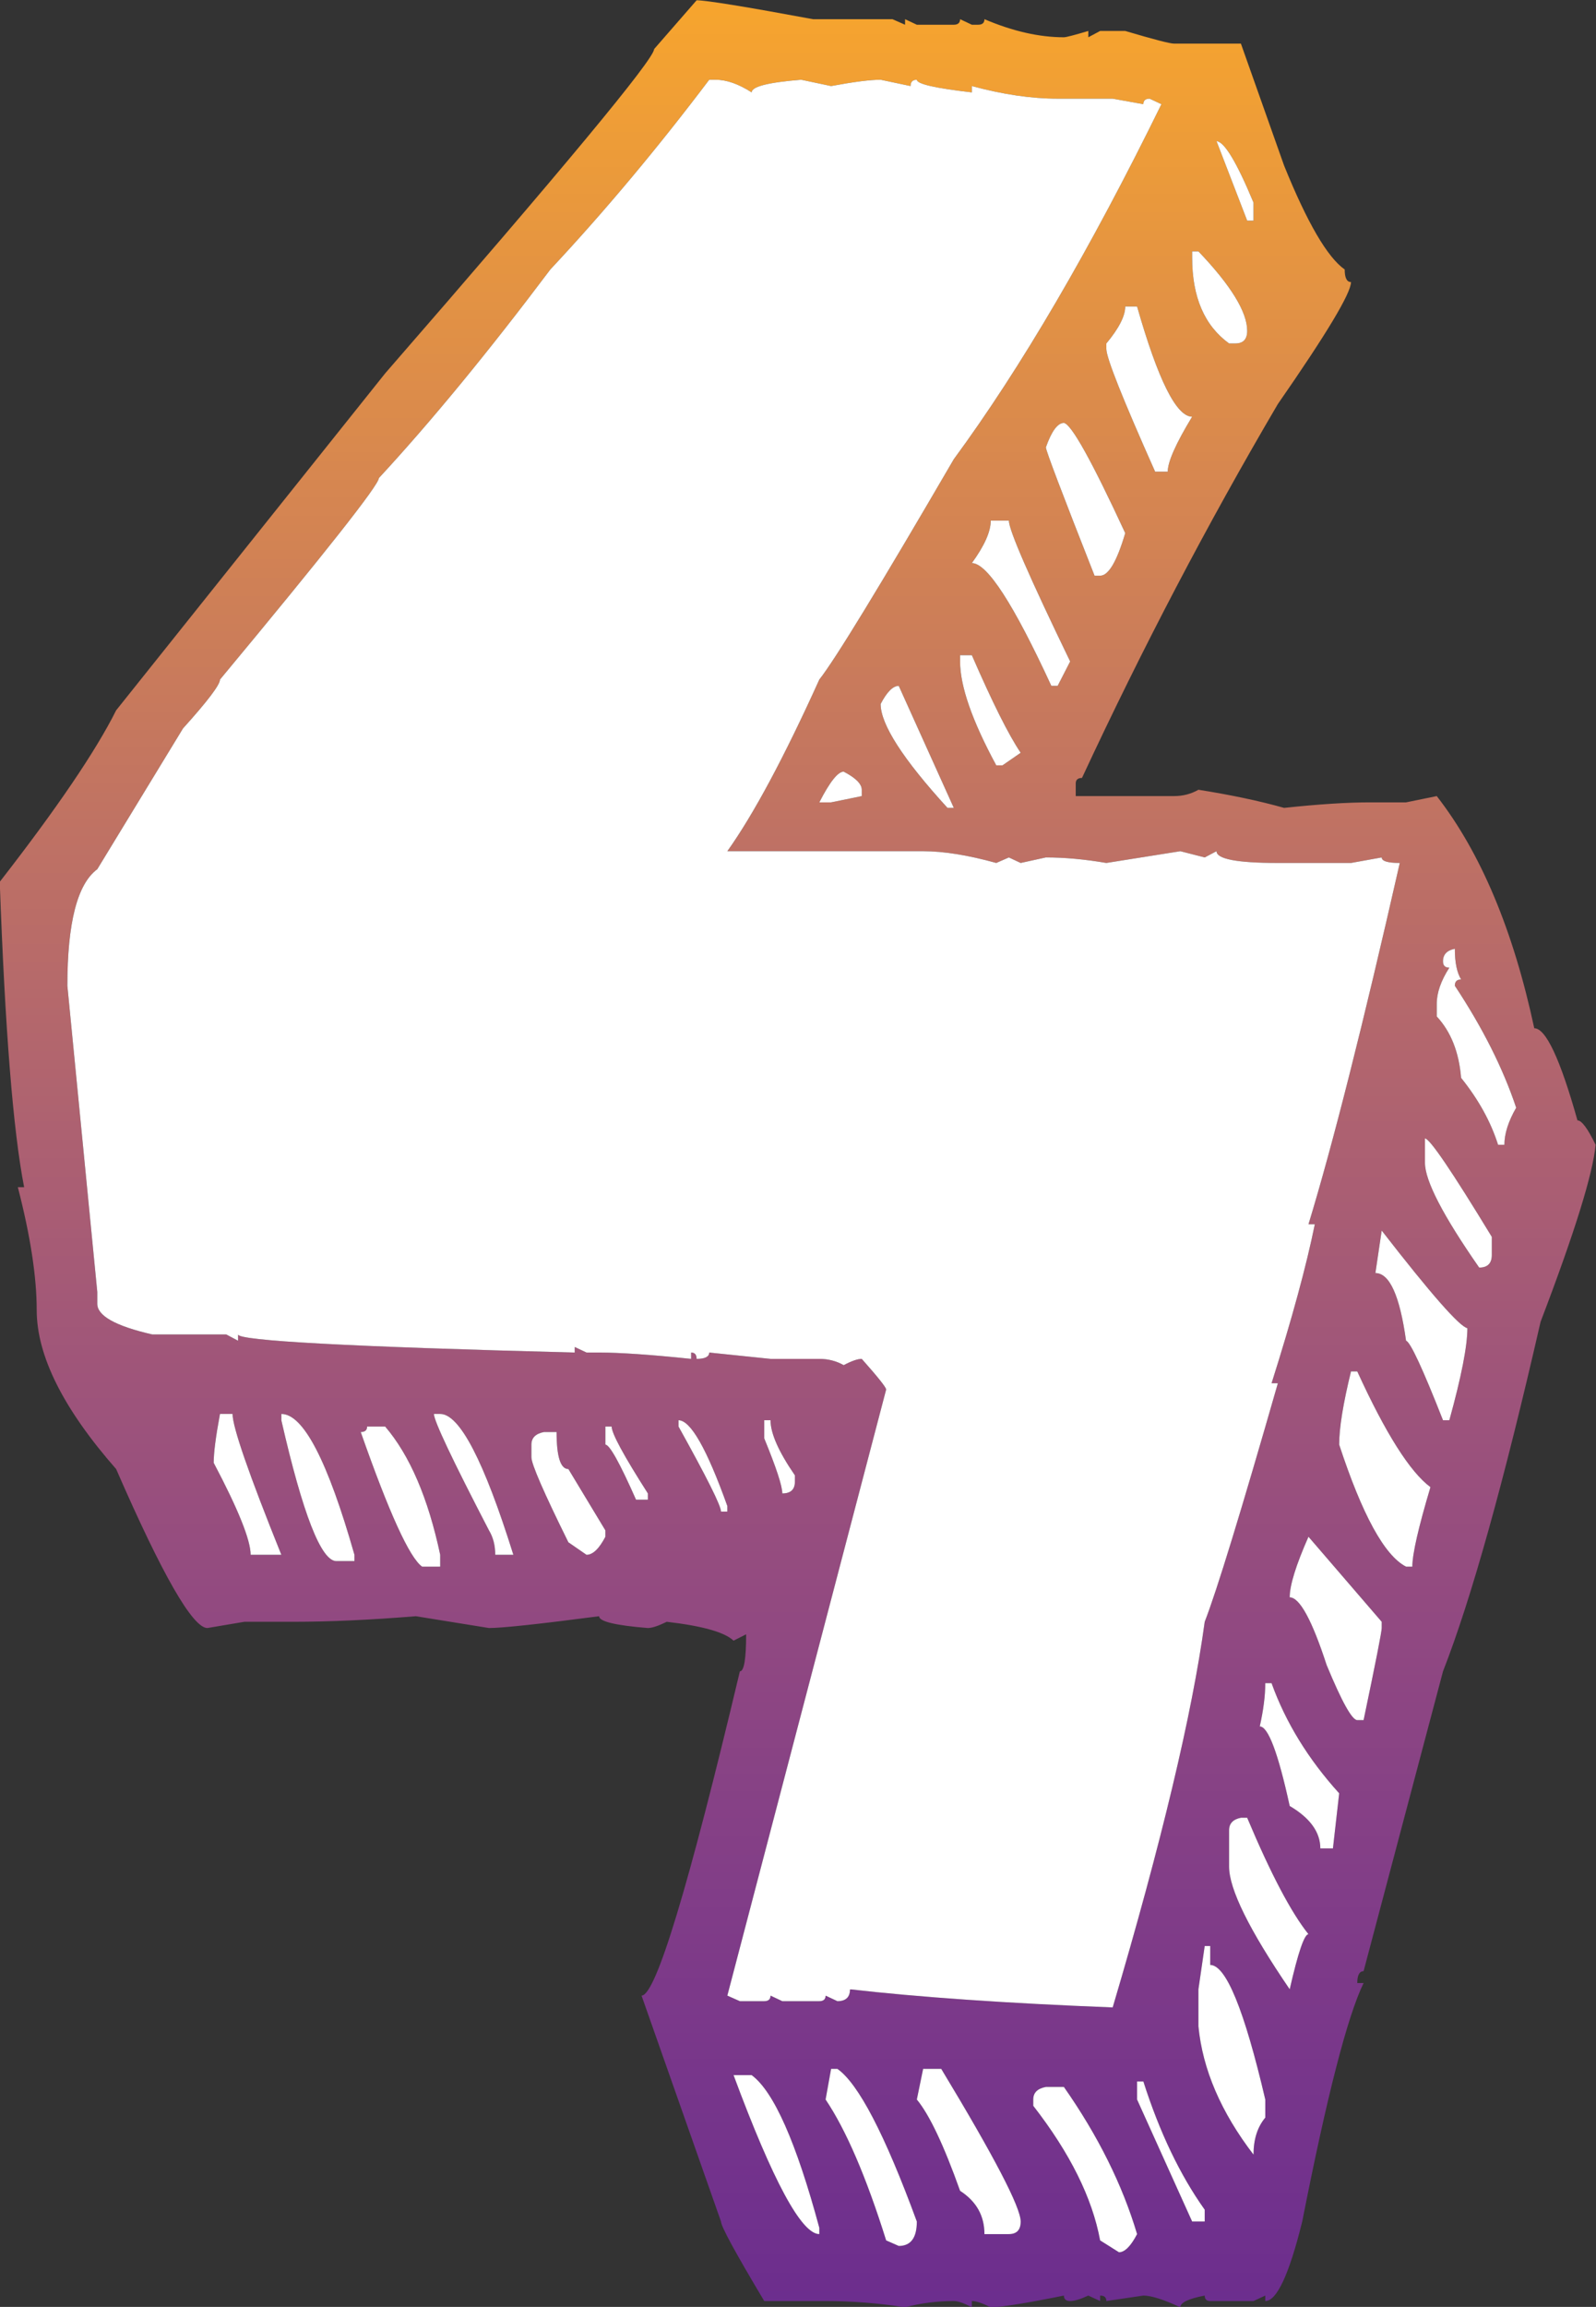
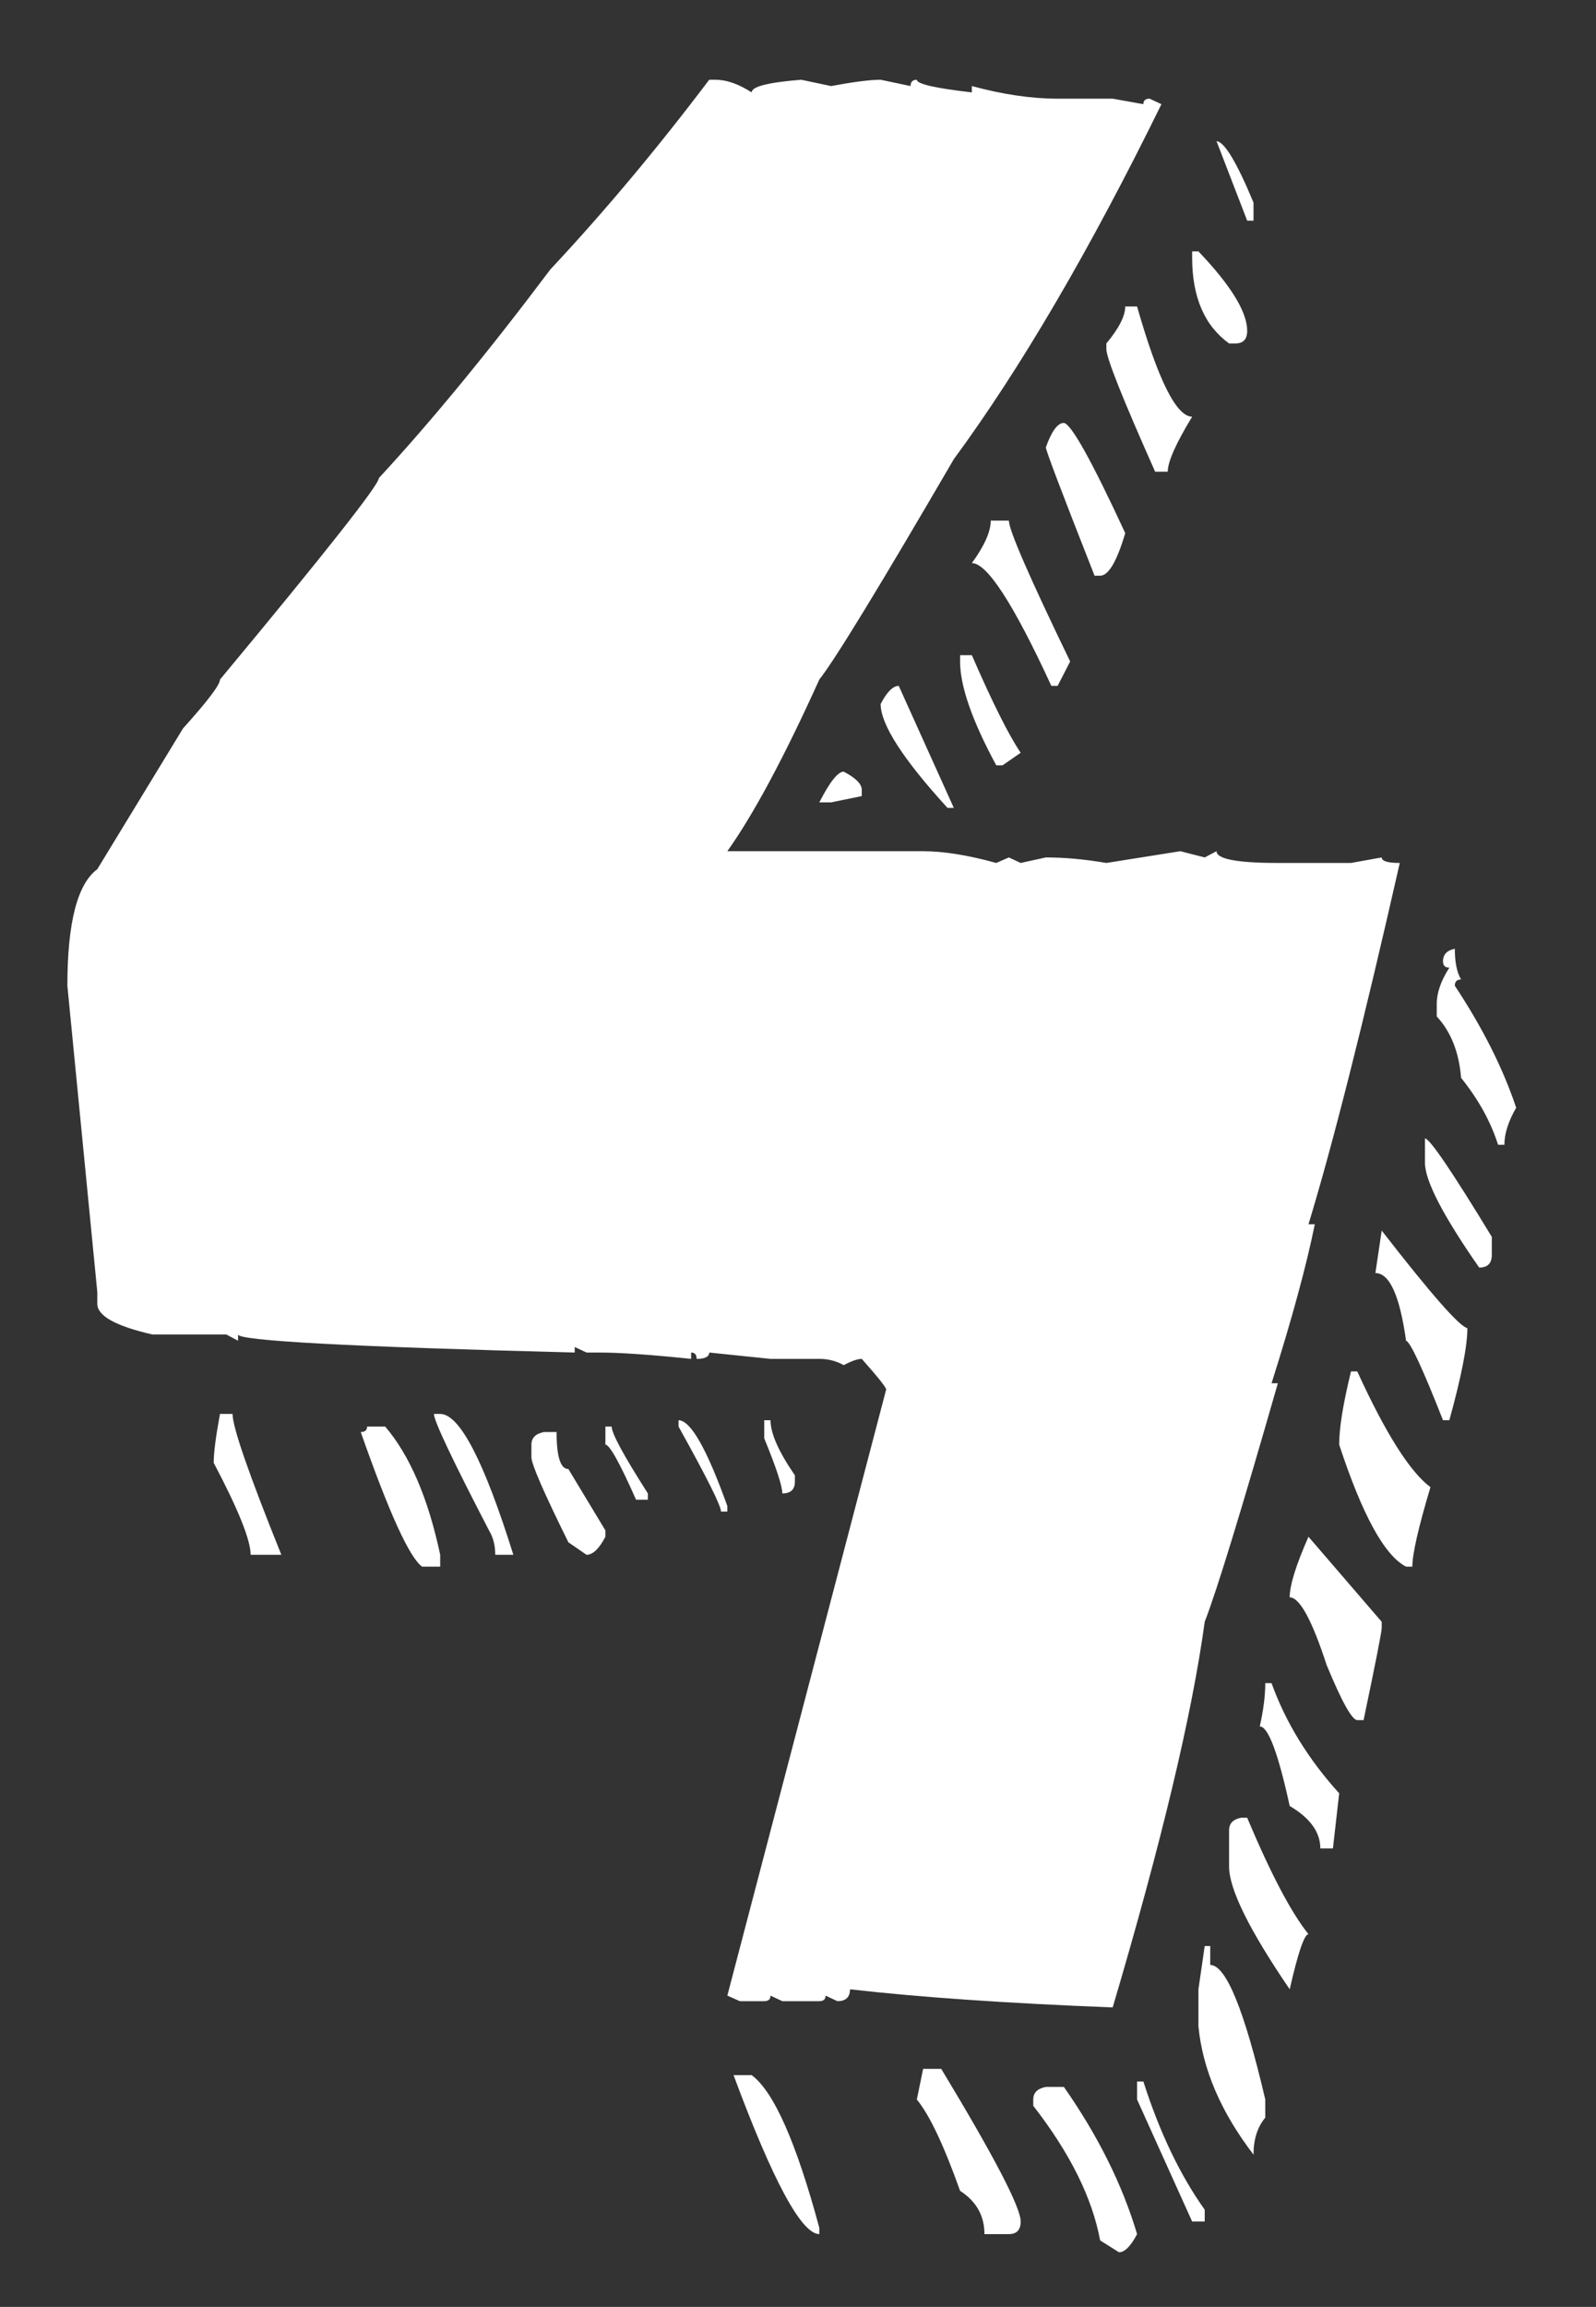
<svg xmlns="http://www.w3.org/2000/svg" xmlns:xlink="http://www.w3.org/1999/xlink" height="354.3" preserveAspectRatio="xMidYMid meet" version="1.0" viewBox="90.0 35.4 245.3 354.3" width="245.3" zoomAndPan="magnify">
  <rect x="90.0" y="35.4" width="245.3" height="354.3" fill="#333333" stroke="none" />
  <defs>
    <clipPath id="a">
      <path d="M 89 35 L 336 35 L 336 390 L 89 390 Z M 89 35" />
    </clipPath>
    <clipPath id="b">
-       <path d="M 311.785 183.039 C 311.785 183.695 312.105 184.016 312.758 184.016 C 311.465 186.027 310.824 187.879 310.824 189.57 L 310.824 191.508 C 312.992 193.844 314.246 196.988 314.566 200.938 C 317.227 204.246 319.121 207.66 320.25 211.219 L 321.219 211.219 C 321.219 209.516 321.824 207.621 323.031 205.527 C 321.012 199.484 317.871 193.238 313.602 186.793 C 313.602 186.148 313.922 185.828 314.566 185.828 C 313.922 184.77 313.602 183.207 313.602 181.113 C 312.391 181.355 311.785 181.992 311.785 183.039 Z M 309.012 210.242 L 309.012 213.992 C 309.012 216.73 311.785 222.098 317.348 230.078 C 318.637 230.078 319.285 229.426 319.285 228.137 L 319.285 225.359 C 313.156 215.281 309.734 210.242 309.012 210.242 Z M 302.363 224.391 L 301.395 230.918 C 303.566 230.918 305.141 234.379 306.105 241.309 C 306.75 241.477 308.648 245.551 311.785 253.523 L 312.758 253.523 C 314.609 246.836 315.531 242.121 315.531 239.383 C 314.324 239.133 309.934 234.141 302.363 224.391 Z M 297.645 246.027 C 296.438 250.949 295.828 254.688 295.828 257.27 C 299.375 268.066 302.801 274.316 306.105 276.008 L 307.07 276.008 C 307.07 274.074 308 270.008 309.855 263.797 C 306.715 261.469 302.961 255.539 298.609 246.027 Z M 291.109 271.414 C 289.188 275.766 288.223 278.863 288.223 280.723 C 289.742 280.723 291.645 284.191 293.898 291.113 C 296.238 296.762 297.805 299.578 298.609 299.578 L 299.578 299.578 C 301.434 290.723 302.363 286.004 302.363 285.434 L 302.363 284.477 Z M 284.469 293.902 C 284.469 295.828 284.184 298.047 283.621 300.547 C 284.91 300.547 286.445 304.617 288.223 312.766 C 291.355 314.609 292.93 316.789 292.93 319.281 L 294.867 319.281 L 295.828 310.82 C 291.078 305.578 287.609 299.938 285.434 293.902 Z M 278.906 316.504 L 278.906 322.066 C 278.906 325.531 282.012 331.82 288.223 340.918 C 289.508 335.277 290.473 332.457 291.109 332.457 C 288.461 329.156 285.312 323.188 281.688 314.574 L 280.723 314.574 C 279.512 314.812 278.906 315.453 278.906 316.504 Z M 276.977 57.082 L 281.688 69.289 L 282.66 69.289 L 282.66 66.516 C 280.078 60.305 278.18 57.164 276.977 57.082 Z M 275.16 334.273 L 274.195 340.918 L 274.195 346.605 C 274.836 353.219 277.66 359.789 282.66 366.309 C 282.66 363.977 283.258 362.074 284.469 360.629 L 284.469 357.848 C 281.246 344.066 278.422 337.18 276.008 337.18 L 276.008 334.273 Z M 273.23 74.008 L 273.23 74.969 C 273.23 81.02 275.121 85.414 278.906 88.148 L 279.875 88.148 C 281.082 88.148 281.688 87.508 281.688 86.211 C 281.688 83.309 279.188 79.238 274.195 74.008 Z M 264.766 355.074 L 264.766 357.848 L 273.23 376.586 L 275.16 376.586 L 275.16 374.77 C 271.375 369.457 268.227 362.887 265.73 355.074 Z M 262.945 82.473 C 262.945 83.922 261.984 85.82 260.043 88.148 L 260.043 89 C 260.043 90.363 262.551 96.652 267.543 107.848 L 269.477 107.848 C 269.477 106.324 270.727 103.512 273.23 99.395 C 270.805 99.395 267.984 93.746 264.766 82.473 Z M 250.746 104.105 C 250.746 104.586 253.238 111.156 258.23 123.816 L 259.086 123.816 C 260.375 123.816 261.66 121.633 262.945 117.277 C 257.793 106.16 254.648 100.512 253.516 100.355 C 252.555 100.355 251.629 101.609 250.746 104.105 Z M 248.809 357.848 L 248.809 358.812 C 254.453 366.066 257.879 372.961 259.086 379.484 L 261.984 381.305 C 262.867 381.305 263.801 380.371 264.766 378.516 C 262.512 370.949 258.762 363.406 253.516 355.914 L 250.746 355.914 C 249.449 356.164 248.809 356.793 248.809 357.848 Z M 242.277 115.352 C 242.277 117.043 241.305 119.219 239.371 121.879 C 241.715 121.879 245.785 128.16 251.59 140.738 L 252.555 140.738 L 254.48 136.988 C 248.203 124.016 245.059 116.801 245.059 115.352 Z M 237.562 136.027 L 237.562 136.988 C 237.562 140.781 239.418 146.098 243.121 152.938 L 244.086 152.938 L 246.875 151.012 C 245.02 148.27 242.523 143.27 239.371 136.027 Z M 231.883 353.137 L 230.914 357.848 C 232.848 360.184 235.062 364.855 237.562 371.871 C 240.062 373.488 241.305 375.691 241.305 378.516 L 245.059 378.516 C 246.27 378.516 246.875 377.871 246.875 376.586 C 246.875 374.406 242.801 366.594 234.664 353.137 Z M 225.352 143.52 C 225.352 146.656 228.781 151.984 235.629 159.477 L 236.598 159.477 L 228.137 140.738 C 227.246 140.738 226.316 141.664 225.352 143.52 Z M 217.738 353.137 L 216.891 357.848 C 220.035 362.523 223.141 369.734 226.199 379.484 L 228.137 380.336 C 229.992 380.336 230.914 379.082 230.914 376.586 C 226 363.207 221.926 355.387 218.703 353.137 Z M 215.926 158.629 L 217.738 158.629 L 222.449 157.664 L 222.449 156.691 C 222.449 155.809 221.527 154.875 219.672 153.91 C 218.785 153.91 217.539 155.477 215.926 158.629 Z M 207.461 253.523 L 207.461 256.305 C 209.312 260.812 210.238 263.629 210.238 264.762 C 211.531 264.762 212.172 264.16 212.172 262.949 L 212.172 261.984 C 209.676 258.359 208.426 255.539 208.426 253.523 Z M 202.746 354.102 C 208.789 370.379 213.188 378.516 215.926 378.516 L 215.926 377.551 C 212.379 364.418 208.918 356.598 205.527 354.102 Z M 194.289 253.523 L 194.289 254.492 C 198.637 262.309 200.816 266.656 200.816 267.551 L 201.789 267.551 L 201.789 266.699 C 198.637 257.91 196.141 253.523 194.289 253.523 Z M 183.047 254.492 L 183.047 257.27 C 183.691 257.27 185.262 260.09 187.758 265.727 L 189.574 265.727 L 189.574 264.762 C 185.863 258.957 184.008 255.539 184.008 254.492 Z M 171.676 257.27 L 171.676 259.203 C 171.676 260.254 173.57 264.605 177.359 272.266 L 180.145 274.188 C 181.109 274.188 182.078 273.27 183.047 271.414 L 183.047 270.441 L 177.359 261.02 C 176.152 261.02 175.543 259.125 175.543 255.332 L 173.613 255.332 C 172.324 255.578 171.676 256.227 171.676 257.27 Z M 156.691 252.555 C 156.691 253.602 159.512 259.566 165.156 270.441 C 165.797 271.496 166.117 272.738 166.117 274.188 L 168.902 274.188 C 164.391 259.77 160.637 252.555 157.656 252.555 Z M 146.422 254.492 C 146.422 255.051 146.094 255.332 145.445 255.332 C 149.801 267.746 152.945 274.641 154.879 276.008 L 157.656 276.008 L 157.656 274.188 C 155.805 265.488 152.984 258.918 149.199 254.492 Z M 133.242 252.555 L 133.242 253.523 C 136.543 267.953 139.363 275.156 141.699 275.156 L 144.477 275.156 L 144.477 274.188 C 140.371 259.77 136.621 252.555 133.242 252.555 Z M 123.812 252.555 C 123.164 256.023 122.844 258.52 122.844 260.059 C 126.629 267.219 128.523 271.941 128.523 274.188 L 133.242 274.188 C 128.242 261.785 125.742 254.574 125.742 252.555 Z M 100.355 186.793 L 104.953 233.816 L 104.953 235.633 C 104.953 237.488 107.77 239.059 113.41 240.348 L 124.777 240.348 L 126.586 241.309 L 126.586 240.348 C 126.586 241.309 143.836 242.242 178.332 243.125 L 178.332 242.273 L 180.145 243.125 L 182.078 243.125 C 185.219 243.125 189.934 243.441 196.223 244.098 L 196.223 243.125 C 196.781 243.125 197.066 243.441 197.066 244.098 C 198.355 244.098 199.004 243.766 199.004 243.125 L 208.426 244.098 L 215.926 244.098 C 217.293 244.098 218.543 244.422 219.672 245.062 C 220.879 244.422 221.809 244.098 222.449 244.098 C 224.953 246.918 226.199 248.48 226.199 248.805 L 201.789 341.891 L 203.715 342.742 L 207.461 342.742 C 208.105 342.742 208.426 342.449 208.426 341.891 L 210.238 342.742 L 215.926 342.742 C 216.574 342.742 216.891 342.449 216.891 341.891 L 218.703 342.742 C 220 342.742 220.641 342.129 220.641 340.918 C 231.199 342.129 244.656 343.062 261.016 343.703 C 268.508 318.398 273.23 298.656 275.16 284.477 C 277.016 279.715 280.758 267.512 286.402 247.844 L 285.434 247.844 C 288.574 237.934 290.789 229.789 292.082 223.426 L 291.109 223.426 C 294.824 211.246 299.504 192.762 305.141 167.934 C 303.281 167.934 302.363 167.652 302.363 167.086 L 297.645 167.934 L 286.402 167.934 C 280.113 167.934 276.977 167.328 276.977 166.129 L 275.16 167.086 L 271.414 166.129 L 260.043 167.934 C 256.746 167.371 253.645 167.086 250.746 167.086 L 246.875 167.934 L 245.059 167.086 L 243.121 167.934 C 238.77 166.73 235.027 166.129 231.883 166.129 L 201.789 166.129 C 205.812 160.484 210.527 151.695 215.926 139.766 C 218.344 136.711 225.23 125.426 236.598 105.922 C 246.91 91.902 257.551 73.723 268.508 51.402 L 266.695 50.555 C 266.051 50.555 265.73 50.832 265.73 51.402 L 261.016 50.555 L 252.555 50.555 C 248.527 50.555 244.137 49.91 239.371 48.617 L 239.371 49.59 C 233.734 48.945 230.914 48.293 230.914 47.648 C 230.27 47.648 229.949 47.973 229.949 48.617 L 225.352 47.648 C 223.742 47.648 221.203 47.973 217.738 48.617 L 213.145 47.648 C 208.062 48.055 205.527 48.695 205.527 49.59 C 203.512 48.293 201.66 47.648 199.973 47.648 L 199.004 47.648 C 191.02 58.211 182.879 67.926 174.582 76.789 C 165.07 89.438 156.285 100.117 148.23 108.824 C 148.23 109.871 140.094 120.184 123.812 139.766 C 123.812 140.57 121.914 143.074 118.129 147.27 L 104.953 168.895 C 101.887 171.156 100.355 177.125 100.355 186.793 Z M 197.066 35.445 C 198.52 35.445 204.48 36.406 214.957 38.348 L 227.168 38.348 L 229.105 39.199 L 229.105 38.348 L 230.914 39.199 L 236.598 39.199 C 237.238 39.199 237.562 38.906 237.562 38.348 L 239.371 39.199 L 240.34 39.199 C 240.992 39.199 241.305 38.906 241.305 38.348 C 245.668 40.203 249.73 41.125 253.516 41.125 C 253.844 41.125 255.09 40.805 257.27 40.156 L 257.27 41.125 L 259.086 40.156 L 262.945 40.156 C 267.301 41.445 269.801 42.098 270.445 42.098 L 280.723 42.098 L 287.363 60.836 C 290.914 69.609 294.02 74.926 296.676 76.789 C 296.676 78.078 297 78.719 297.645 78.719 C 297.645 80.422 293.898 86.66 286.402 97.453 C 275.598 115.828 265.566 134.965 256.297 154.875 C 255.656 154.875 255.336 155.168 255.336 155.723 L 255.336 157.664 L 270.445 157.664 C 271.816 157.664 273.066 157.34 274.195 156.691 C 279.27 157.496 283.66 158.43 287.363 159.477 C 292.691 158.906 297.078 158.629 300.547 158.629 L 306.105 158.629 L 310.824 157.664 C 317.586 166.355 322.582 178.254 325.812 193.32 C 327.586 193.32 329.797 198.035 332.449 207.469 C 333.098 207.469 334.031 208.719 335.238 211.219 C 334.836 215.645 332.016 224.707 326.781 238.406 C 321.133 263.07 316.137 280.973 311.785 292.086 L 299.578 338.137 C 298.938 338.137 298.609 338.746 298.609 339.957 L 299.578 339.957 C 297.078 345.113 293.938 357.332 290.148 376.586 C 288.133 384.723 286.242 388.793 284.469 388.793 L 284.469 387.957 L 282.66 388.793 L 276.008 388.793 C 275.441 388.793 275.16 388.516 275.16 387.957 C 272.656 388.434 271.414 389.031 271.414 389.754 C 268.836 388.555 266.938 387.957 265.73 387.957 L 260.043 388.793 C 260.043 388.23 259.73 387.957 259.086 387.957 L 259.086 388.793 L 257.27 387.957 C 256.062 388.516 255.133 388.793 254.48 388.793 C 253.844 388.793 253.516 388.516 253.516 387.957 C 247.559 389.156 243.805 389.754 242.277 389.754 C 240.992 389.121 240.027 388.793 239.371 388.793 L 239.371 389.754 C 238.168 389.121 237.238 388.793 236.598 388.793 C 234.02 388.793 231.516 389.121 229.105 389.754 C 224.996 389.121 220.918 388.793 216.891 388.793 L 207.461 388.793 C 203.027 381.383 200.816 377.312 200.816 376.586 L 188.605 341.891 C 190.781 341.891 195.816 325.289 203.715 292.086 C 204.359 292.086 204.68 290.191 204.68 286.398 L 202.746 287.375 C 201.379 286.078 197.953 285.109 192.477 284.477 C 191.18 285.109 190.215 285.434 189.574 285.434 C 184.574 285.031 182.078 284.43 182.078 283.621 C 172.809 284.836 167.16 285.434 165.156 285.434 L 153.91 283.621 C 146.902 284.191 140.613 284.477 135.051 284.477 L 127.555 284.477 L 121.879 285.434 C 119.621 285.434 114.949 277.301 107.852 261.02 C 99.715 251.754 95.641 243.609 95.641 236.598 C 95.641 231.52 94.68 225.238 92.742 217.734 L 93.711 217.734 C 92.02 209.113 90.773 193.48 89.961 170.836 C 98.742 159.551 104.711 150.77 107.852 144.492 L 149.199 92.742 C 176.762 61.07 190.535 44.473 190.535 42.938 Z M 197.066 35.445" />
-     </clipPath>
+       </clipPath>
    <clipPath id="c">
      <path d="M 311.785 183.039 C 311.785 183.695 312.105 184.016 312.758 184.016 C 311.465 186.027 310.824 187.879 310.824 189.57 L 310.824 191.508 C 312.992 193.844 314.246 196.988 314.566 200.938 C 317.227 204.246 319.121 207.66 320.25 211.219 L 321.219 211.219 C 321.219 209.516 321.824 207.621 323.031 205.527 C 321.012 199.484 317.871 193.238 313.602 186.793 C 313.602 186.148 313.922 185.828 314.566 185.828 C 313.922 184.77 313.602 183.207 313.602 181.113 C 312.391 181.355 311.785 181.992 311.785 183.039 Z M 309.012 210.242 L 309.012 213.992 C 309.012 216.73 311.785 222.098 317.348 230.078 C 318.637 230.078 319.285 229.426 319.285 228.137 L 319.285 225.359 C 313.156 215.281 309.734 210.242 309.012 210.242 Z M 302.363 224.391 L 301.395 230.918 C 303.566 230.918 305.141 234.379 306.105 241.309 C 306.75 241.477 308.648 245.551 311.785 253.523 L 312.758 253.523 C 314.609 246.836 315.531 242.121 315.531 239.383 C 314.324 239.133 309.934 234.141 302.363 224.391 Z M 297.645 246.027 C 296.438 250.949 295.828 254.688 295.828 257.27 C 299.375 268.066 302.801 274.316 306.105 276.008 L 307.07 276.008 C 307.07 274.074 308 270.008 309.855 263.797 C 306.715 261.469 302.961 255.539 298.609 246.027 Z M 291.109 271.414 C 289.188 275.766 288.223 278.863 288.223 280.723 C 289.742 280.723 291.645 284.191 293.898 291.113 C 296.238 296.762 297.805 299.578 298.609 299.578 L 299.578 299.578 C 301.434 290.723 302.363 286.004 302.363 285.434 L 302.363 284.477 Z M 284.469 293.902 C 284.469 295.828 284.184 298.047 283.621 300.547 C 284.91 300.547 286.445 304.617 288.223 312.766 C 291.355 314.609 292.93 316.789 292.93 319.281 L 294.867 319.281 L 295.828 310.82 C 291.078 305.578 287.609 299.938 285.434 293.902 Z M 278.906 316.504 L 278.906 322.066 C 278.906 325.531 282.012 331.82 288.223 340.918 C 289.508 335.277 290.473 332.457 291.109 332.457 C 288.461 329.156 285.312 323.188 281.688 314.574 L 280.723 314.574 C 279.512 314.812 278.906 315.453 278.906 316.504 Z M 276.977 57.082 L 281.688 69.289 L 282.66 69.289 L 282.66 66.516 C 280.078 60.305 278.18 57.164 276.977 57.082 Z M 275.16 334.273 L 274.195 340.918 L 274.195 346.605 C 274.836 353.219 277.66 359.789 282.66 366.309 C 282.66 363.977 283.258 362.074 284.469 360.629 L 284.469 357.848 C 281.246 344.066 278.422 337.18 276.008 337.18 L 276.008 334.273 Z M 273.23 74.008 L 273.23 74.969 C 273.23 81.02 275.121 85.414 278.906 88.148 L 279.875 88.148 C 281.082 88.148 281.688 87.508 281.688 86.211 C 281.688 83.309 279.188 79.238 274.195 74.008 Z M 264.766 355.074 L 264.766 357.848 L 273.23 376.586 L 275.16 376.586 L 275.16 374.77 C 271.375 369.457 268.227 362.887 265.73 355.074 Z M 262.945 82.473 C 262.945 83.922 261.984 85.82 260.043 88.148 L 260.043 89 C 260.043 90.363 262.551 96.652 267.543 107.848 L 269.477 107.848 C 269.477 106.324 270.727 103.512 273.23 99.395 C 270.805 99.395 267.984 93.746 264.766 82.473 Z M 250.746 104.105 C 250.746 104.586 253.238 111.156 258.23 123.816 L 259.086 123.816 C 260.375 123.816 261.66 121.633 262.945 117.277 C 257.793 106.16 254.648 100.512 253.516 100.355 C 252.555 100.355 251.629 101.609 250.746 104.105 Z M 248.809 357.848 L 248.809 358.812 C 254.453 366.066 257.879 372.961 259.086 379.484 L 261.984 381.305 C 262.867 381.305 263.801 380.371 264.766 378.516 C 262.512 370.949 258.762 363.406 253.516 355.914 L 250.746 355.914 C 249.449 356.164 248.809 356.793 248.809 357.848 Z M 242.277 115.352 C 242.277 117.043 241.305 119.219 239.371 121.879 C 241.715 121.879 245.785 128.16 251.59 140.738 L 252.555 140.738 L 254.48 136.988 C 248.203 124.016 245.059 116.801 245.059 115.352 Z M 237.562 136.027 L 237.562 136.988 C 237.562 140.781 239.418 146.098 243.121 152.938 L 244.086 152.938 L 246.875 151.012 C 245.02 148.27 242.523 143.27 239.371 136.027 Z M 231.883 353.137 L 230.914 357.848 C 232.848 360.184 235.062 364.855 237.562 371.871 C 240.062 373.488 241.305 375.691 241.305 378.516 L 245.059 378.516 C 246.27 378.516 246.875 377.871 246.875 376.586 C 246.875 374.406 242.801 366.594 234.664 353.137 Z M 225.352 143.52 C 225.352 146.656 228.781 151.984 235.629 159.477 L 236.598 159.477 L 228.137 140.738 C 227.246 140.738 226.316 141.664 225.352 143.52 Z M 217.738 353.137 L 216.891 357.848 C 220.035 362.523 223.141 369.734 226.199 379.484 L 228.137 380.336 C 229.992 380.336 230.914 379.082 230.914 376.586 C 226 363.207 221.926 355.387 218.703 353.137 Z M 215.926 158.629 L 217.738 158.629 L 222.449 157.664 L 222.449 156.691 C 222.449 155.809 221.527 154.875 219.672 153.91 C 218.785 153.91 217.539 155.477 215.926 158.629 Z M 207.461 253.523 L 207.461 256.305 C 209.312 260.812 210.238 263.629 210.238 264.762 C 211.531 264.762 212.172 264.16 212.172 262.949 L 212.172 261.984 C 209.676 258.359 208.426 255.539 208.426 253.523 Z M 202.746 354.102 C 208.789 370.379 213.188 378.516 215.926 378.516 L 215.926 377.551 C 212.379 364.418 208.918 356.598 205.527 354.102 Z M 194.289 253.523 L 194.289 254.492 C 198.637 262.309 200.816 266.656 200.816 267.551 L 201.789 267.551 L 201.789 266.699 C 198.637 257.91 196.141 253.523 194.289 253.523 Z M 183.047 254.492 L 183.047 257.27 C 183.691 257.27 185.262 260.09 187.758 265.727 L 189.574 265.727 L 189.574 264.762 C 185.863 258.957 184.008 255.539 184.008 254.492 Z M 171.676 257.27 L 171.676 259.203 C 171.676 260.254 173.57 264.605 177.359 272.266 L 180.145 274.188 C 181.109 274.188 182.078 273.27 183.047 271.414 L 183.047 270.441 L 177.359 261.02 C 176.152 261.02 175.543 259.125 175.543 255.332 L 173.613 255.332 C 172.324 255.578 171.676 256.227 171.676 257.27 Z M 156.691 252.555 C 156.691 253.602 159.512 259.566 165.156 270.441 C 165.797 271.496 166.117 272.738 166.117 274.188 L 168.902 274.188 C 164.391 259.77 160.637 252.555 157.656 252.555 Z M 146.422 254.492 C 146.422 255.051 146.094 255.332 145.445 255.332 C 149.801 267.746 152.945 274.641 154.879 276.008 L 157.656 276.008 L 157.656 274.188 C 155.805 265.488 152.984 258.918 149.199 254.492 Z M 133.242 252.555 L 133.242 253.523 C 136.543 267.953 139.363 275.156 141.699 275.156 L 144.477 275.156 L 144.477 274.188 C 140.371 259.77 136.621 252.555 133.242 252.555 Z M 123.812 252.555 C 123.164 256.023 122.844 258.52 122.844 260.059 C 126.629 267.219 128.523 271.941 128.523 274.188 L 133.242 274.188 C 128.242 261.785 125.742 254.574 125.742 252.555 Z M 100.355 186.793 L 104.953 233.816 L 104.953 235.633 C 104.953 237.488 107.77 239.059 113.41 240.348 L 124.777 240.348 L 126.586 241.309 L 126.586 240.348 C 126.586 241.309 143.836 242.242 178.332 243.125 L 178.332 242.273 L 180.145 243.125 L 182.078 243.125 C 185.219 243.125 189.934 243.441 196.223 244.098 L 196.223 243.125 C 196.781 243.125 197.066 243.441 197.066 244.098 C 198.355 244.098 199.004 243.766 199.004 243.125 L 208.426 244.098 L 215.926 244.098 C 217.293 244.098 218.543 244.422 219.672 245.062 C 220.879 244.422 221.809 244.098 222.449 244.098 C 224.953 246.918 226.199 248.48 226.199 248.805 L 201.789 341.891 L 203.715 342.742 L 207.461 342.742 C 208.105 342.742 208.426 342.449 208.426 341.891 L 210.238 342.742 L 215.926 342.742 C 216.574 342.742 216.891 342.449 216.891 341.891 L 218.703 342.742 C 220 342.742 220.641 342.129 220.641 340.918 C 231.199 342.129 244.656 343.062 261.016 343.703 C 268.508 318.398 273.23 298.656 275.16 284.477 C 277.016 279.715 280.758 267.512 286.402 247.844 L 285.434 247.844 C 288.574 237.934 290.789 229.789 292.082 223.426 L 291.109 223.426 C 294.824 211.246 299.504 192.762 305.141 167.934 C 303.281 167.934 302.363 167.652 302.363 167.086 L 297.645 167.934 L 286.402 167.934 C 280.113 167.934 276.977 167.328 276.977 166.129 L 275.16 167.086 L 271.414 166.129 L 260.043 167.934 C 256.746 167.371 253.645 167.086 250.746 167.086 L 246.875 167.934 L 245.059 167.086 L 243.121 167.934 C 238.77 166.73 235.027 166.129 231.883 166.129 L 201.789 166.129 C 205.812 160.484 210.527 151.695 215.926 139.766 C 218.344 136.711 225.23 125.426 236.598 105.922 C 246.91 91.902 257.551 73.723 268.508 51.402 L 266.695 50.555 C 266.051 50.555 265.73 50.832 265.73 51.402 L 261.016 50.555 L 252.555 50.555 C 248.527 50.555 244.137 49.91 239.371 48.617 L 239.371 49.59 C 233.734 48.945 230.914 48.293 230.914 47.648 C 230.27 47.648 229.949 47.973 229.949 48.617 L 225.352 47.648 C 223.742 47.648 221.203 47.973 217.738 48.617 L 213.145 47.648 C 208.062 48.055 205.527 48.695 205.527 49.59 C 203.512 48.293 201.66 47.648 199.973 47.648 L 199.004 47.648 C 191.02 58.211 182.879 67.926 174.582 76.789 C 165.07 89.438 156.285 100.117 148.23 108.824 C 148.23 109.871 140.094 120.184 123.812 139.766 C 123.812 140.57 121.914 143.074 118.129 147.27 L 104.953 168.895 C 101.887 171.156 100.355 177.125 100.355 186.793 Z M 197.066 35.445 C 198.52 35.445 204.48 36.406 214.957 38.348 L 227.168 38.348 L 229.105 39.199 L 229.105 38.348 L 230.914 39.199 L 236.598 39.199 C 237.238 39.199 237.562 38.906 237.562 38.348 L 239.371 39.199 L 240.34 39.199 C 240.992 39.199 241.305 38.906 241.305 38.348 C 245.668 40.203 249.73 41.125 253.516 41.125 C 253.844 41.125 255.09 40.805 257.27 40.156 L 257.27 41.125 L 259.086 40.156 L 262.945 40.156 C 267.301 41.445 269.801 42.098 270.445 42.098 L 280.723 42.098 L 287.363 60.836 C 290.914 69.609 294.02 74.926 296.676 76.789 C 296.676 78.078 297 78.719 297.645 78.719 C 297.645 80.422 293.898 86.66 286.402 97.453 C 275.598 115.828 265.566 134.965 256.297 154.875 C 255.656 154.875 255.336 155.168 255.336 155.723 L 255.336 157.664 L 270.445 157.664 C 271.816 157.664 273.066 157.34 274.195 156.691 C 279.27 157.496 283.66 158.43 287.363 159.477 C 292.691 158.906 297.078 158.629 300.547 158.629 L 306.105 158.629 L 310.824 157.664 C 317.586 166.355 322.582 178.254 325.812 193.32 C 327.586 193.32 329.797 198.035 332.449 207.469 C 333.098 207.469 334.031 208.719 335.238 211.219 C 334.836 215.645 332.016 224.707 326.781 238.406 C 321.133 263.07 316.137 280.973 311.785 292.086 L 299.578 338.137 C 298.938 338.137 298.609 338.746 298.609 339.957 L 299.578 339.957 C 297.078 345.113 293.938 357.332 290.148 376.586 C 288.133 384.723 286.242 388.793 284.469 388.793 L 284.469 387.957 L 282.66 388.793 L 276.008 388.793 C 275.441 388.793 275.16 388.516 275.16 387.957 C 272.656 388.434 271.414 389.031 271.414 389.754 C 268.836 388.555 266.938 387.957 265.73 387.957 L 260.043 388.793 C 260.043 388.23 259.73 387.957 259.086 387.957 L 259.086 388.793 L 257.27 387.957 C 256.062 388.516 255.133 388.793 254.48 388.793 C 253.844 388.793 253.516 388.516 253.516 387.957 C 247.559 389.156 243.805 389.754 242.277 389.754 C 240.992 389.121 240.027 388.793 239.371 388.793 L 239.371 389.754 C 238.168 389.121 237.238 388.793 236.598 388.793 C 234.02 388.793 231.516 389.121 229.105 389.754 C 224.996 389.121 220.918 388.793 216.891 388.793 L 207.461 388.793 C 203.027 381.383 200.816 377.312 200.816 376.586 L 188.605 341.891 C 190.781 341.891 195.816 325.289 203.715 292.086 C 204.359 292.086 204.68 290.191 204.68 286.398 L 202.746 287.375 C 201.379 286.078 197.953 285.109 192.477 284.477 C 191.18 285.109 190.215 285.434 189.574 285.434 C 184.574 285.031 182.078 284.43 182.078 283.621 C 172.809 284.836 167.16 285.434 165.156 285.434 L 153.91 283.621 C 146.902 284.191 140.613 284.477 135.051 284.477 L 127.555 284.477 L 121.879 285.434 C 119.621 285.434 114.949 277.301 107.852 261.02 C 99.715 251.754 95.641 243.609 95.641 236.598 C 95.641 231.52 94.68 225.238 92.742 217.734 L 93.711 217.734 C 92.02 209.113 90.773 193.48 89.961 170.836 C 98.742 159.551 104.711 150.77 107.852 144.492 L 149.199 92.742 C 176.762 61.07 190.535 44.473 190.535 42.938 L 197.066 35.445" />
    </clipPath>
    <linearGradient gradientTransform="rotate(90.421 92.625 120.49) scale(407.991)" gradientUnits="userSpaceOnUse" id="d" x1=".014" x2=".887" xlink:actuate="onLoad" xlink:show="other" xlink:type="simple" y1="0" y2="0">
      <stop offset="0" stop-color="#f6a42e" />
      <stop offset=".004" stop-color="#f5a42f" />
      <stop offset=".008" stop-color="#f5a330" />
      <stop offset=".012" stop-color="#f4a230" />
      <stop offset=".016" stop-color="#f4a231" />
      <stop offset=".02" stop-color="#f3a132" />
      <stop offset=".023" stop-color="#f2a132" />
      <stop offset=".027" stop-color="#f2a033" />
      <stop offset=".031" stop-color="#f1a034" />
      <stop offset=".035" stop-color="#f19f35" />
      <stop offset=".039" stop-color="#f09f35" />
      <stop offset=".043" stop-color="#ef9e36" />
      <stop offset=".047" stop-color="#ef9d37" />
      <stop offset=".051" stop-color="#ee9d37" />
      <stop offset=".055" stop-color="#ed9c38" />
      <stop offset=".059" stop-color="#ed9c38" />
      <stop offset=".063" stop-color="#ec9b39" />
      <stop offset=".066" stop-color="#ec9b3a" />
      <stop offset=".07" stop-color="#eb9a3a" />
      <stop offset=".074" stop-color="#ea9a3b" />
      <stop offset=".078" stop-color="#ea993c" />
      <stop offset=".082" stop-color="#e9983c" />
      <stop offset=".086" stop-color="#e9983d" />
      <stop offset=".09" stop-color="#e8973e" />
      <stop offset=".094" stop-color="#e7973e" />
      <stop offset=".098" stop-color="#e7963f" />
      <stop offset=".102" stop-color="#e69540" />
      <stop offset=".105" stop-color="#e69540" />
      <stop offset=".109" stop-color="#e59441" />
      <stop offset=".113" stop-color="#e49441" />
      <stop offset=".117" stop-color="#e49342" />
      <stop offset=".121" stop-color="#e39343" />
      <stop offset=".125" stop-color="#e39244" />
      <stop offset=".129" stop-color="#e29244" />
      <stop offset=".133" stop-color="#e19145" />
      <stop offset=".137" stop-color="#e19045" />
      <stop offset=".141" stop-color="#e09046" />
      <stop offset=".145" stop-color="#e08f46" />
      <stop offset=".148" stop-color="#df8f47" />
      <stop offset=".152" stop-color="#de8e48" />
      <stop offset=".156" stop-color="#de8d48" />
      <stop offset=".16" stop-color="#dd8d49" />
      <stop offset=".164" stop-color="#dd8c4a" />
      <stop offset=".168" stop-color="#dc8c4a" />
      <stop offset=".172" stop-color="#db8b4b" />
      <stop offset=".176" stop-color="#db8b4b" />
      <stop offset=".18" stop-color="#da8a4c" />
      <stop offset=".184" stop-color="#da8a4c" />
      <stop offset=".188" stop-color="#d9894d" />
      <stop offset=".191" stop-color="#d9894e" />
      <stop offset=".195" stop-color="#d8884e" />
      <stop offset=".199" stop-color="#d7874f" />
      <stop offset=".203" stop-color="#d78750" />
      <stop offset=".207" stop-color="#d68650" />
      <stop offset=".211" stop-color="#d68651" />
      <stop offset=".215" stop-color="#d58551" />
      <stop offset=".219" stop-color="#d58552" />
      <stop offset=".223" stop-color="#d48452" />
      <stop offset=".227" stop-color="#d38452" />
      <stop offset=".23" stop-color="#d38353" />
      <stop offset=".234" stop-color="#d28353" />
      <stop offset=".238" stop-color="#d28254" />
      <stop offset=".242" stop-color="#d18155" />
      <stop offset=".246" stop-color="#d08155" />
      <stop offset=".25" stop-color="#cf8056" />
      <stop offset=".254" stop-color="#cf8056" />
      <stop offset=".258" stop-color="#ce7f57" />
      <stop offset=".262" stop-color="#cd7f57" />
      <stop offset=".266" stop-color="#cd7e58" />
      <stop offset=".27" stop-color="#cc7e58" />
      <stop offset=".273" stop-color="#cc7d59" />
      <stop offset=".277" stop-color="#cb7d59" />
      <stop offset=".281" stop-color="#ca7c5a" />
      <stop offset=".285" stop-color="#ca7c5a" />
      <stop offset=".289" stop-color="#c97b5b" />
      <stop offset=".293" stop-color="#c97a5c" />
      <stop offset=".297" stop-color="#c87a5c" />
      <stop offset=".301" stop-color="#c8795c" />
      <stop offset=".305" stop-color="#c7795d" />
      <stop offset=".309" stop-color="#c6785d" />
      <stop offset=".313" stop-color="#c6785e" />
      <stop offset=".316" stop-color="#c5775e" />
      <stop offset=".32" stop-color="#c5775f" />
      <stop offset=".324" stop-color="#c4765f" />
      <stop offset=".328" stop-color="#c47660" />
      <stop offset=".332" stop-color="#c37560" />
      <stop offset=".336" stop-color="#c37561" />
      <stop offset=".34" stop-color="#c27461" />
      <stop offset=".344" stop-color="#c17462" />
      <stop offset=".348" stop-color="#c17362" />
      <stop offset=".352" stop-color="#c07363" />
      <stop offset=".355" stop-color="#c07263" />
      <stop offset=".359" stop-color="#bf7264" />
      <stop offset=".363" stop-color="#bf7164" />
      <stop offset=".367" stop-color="#be7165" />
      <stop offset=".371" stop-color="#be7065" />
      <stop offset=".375" stop-color="#bd7065" />
      <stop offset=".379" stop-color="#bc6f66" />
      <stop offset=".383" stop-color="#bc6f66" />
      <stop offset=".387" stop-color="#bb6e66" />
      <stop offset=".391" stop-color="#bb6e67" />
      <stop offset=".395" stop-color="#ba6d67" />
      <stop offset=".398" stop-color="#ba6d67" />
      <stop offset=".402" stop-color="#b96c68" />
      <stop offset=".406" stop-color="#b96c68" />
      <stop offset=".41" stop-color="#b86b69" />
      <stop offset=".414" stop-color="#b86b69" />
      <stop offset=".418" stop-color="#b76a6a" />
      <stop offset=".422" stop-color="#b66a6a" />
      <stop offset=".426" stop-color="#b6696b" />
      <stop offset=".43" stop-color="#b5696b" />
      <stop offset=".434" stop-color="#b5686b" />
      <stop offset=".438" stop-color="#b4686c" />
      <stop offset=".441" stop-color="#b4676c" />
      <stop offset=".445" stop-color="#b3676c" />
      <stop offset=".449" stop-color="#b3666d" />
      <stop offset=".453" stop-color="#b2666d" />
      <stop offset=".457" stop-color="#b2656e" />
      <stop offset=".461" stop-color="#b1656e" />
      <stop offset=".465" stop-color="#b1646e" />
      <stop offset=".469" stop-color="#b0646f" />
      <stop offset=".473" stop-color="#af646f" />
      <stop offset=".477" stop-color="#af636f" />
      <stop offset=".48" stop-color="#ae6370" />
      <stop offset=".484" stop-color="#ae6270" />
      <stop offset=".488" stop-color="#ad6171" />
      <stop offset=".492" stop-color="#ad6171" />
      <stop offset=".496" stop-color="#ac6071" />
      <stop offset=".5" stop-color="#ac6072" />
      <stop offset=".504" stop-color="#ab5f72" />
      <stop offset=".508" stop-color="#ab5f72" />
      <stop offset=".512" stop-color="#aa5e73" />
      <stop offset=".516" stop-color="#aa5e73" />
      <stop offset=".52" stop-color="#a95e73" />
      <stop offset=".523" stop-color="#a95d74" />
      <stop offset=".527" stop-color="#a85d74" />
      <stop offset=".531" stop-color="#a85c74" />
      <stop offset=".535" stop-color="#a75c75" />
      <stop offset=".539" stop-color="#a65b75" />
      <stop offset=".543" stop-color="#a65b75" />
      <stop offset=".547" stop-color="#a55a76" />
      <stop offset=".551" stop-color="#a55a76" />
      <stop offset=".555" stop-color="#a45a76" />
      <stop offset=".559" stop-color="#a45977" />
      <stop offset=".563" stop-color="#a35977" />
      <stop offset=".566" stop-color="#a35877" />
      <stop offset=".57" stop-color="#a25878" />
      <stop offset=".574" stop-color="#a25878" />
      <stop offset=".578" stop-color="#a15778" />
      <stop offset=".582" stop-color="#a15779" />
      <stop offset=".586" stop-color="#a05679" />
      <stop offset=".59" stop-color="#a05579" />
      <stop offset=".594" stop-color="#9f5579" />
      <stop offset=".598" stop-color="#9f547a" />
      <stop offset=".602" stop-color="#9e547a" />
      <stop offset=".605" stop-color="#9e547a" />
      <stop offset=".609" stop-color="#9d537b" />
      <stop offset=".613" stop-color="#9d537b" />
      <stop offset=".617" stop-color="#9c537b" />
      <stop offset=".621" stop-color="#9c527c" />
      <stop offset=".625" stop-color="#9b527c" />
      <stop offset=".629" stop-color="#9b517c" />
      <stop offset=".633" stop-color="#9a517c" />
      <stop offset=".637" stop-color="#9a507c" />
      <stop offset=".641" stop-color="#99507d" />
      <stop offset=".645" stop-color="#994f7d" />
      <stop offset=".648" stop-color="#984f7d" />
      <stop offset=".652" stop-color="#984e7e" />
      <stop offset=".656" stop-color="#974e7e" />
      <stop offset=".66" stop-color="#974e7e" />
      <stop offset=".664" stop-color="#964d7e" />
      <stop offset=".668" stop-color="#964d7f" />
      <stop offset=".672" stop-color="#954d7f" />
      <stop offset=".676" stop-color="#954c7f" />
      <stop offset=".68" stop-color="#944c7f" />
      <stop offset=".684" stop-color="#944b80" />
      <stop offset=".688" stop-color="#934b80" />
      <stop offset=".691" stop-color="#934a80" />
      <stop offset=".695" stop-color="#924a80" />
      <stop offset=".699" stop-color="#924a80" />
      <stop offset=".703" stop-color="#914981" />
      <stop offset=".707" stop-color="#914981" />
      <stop offset=".711" stop-color="#904981" />
      <stop offset=".715" stop-color="#904882" />
      <stop offset=".719" stop-color="#8f4882" />
      <stop offset=".723" stop-color="#8f4782" />
      <stop offset=".727" stop-color="#8e4782" />
      <stop offset=".73" stop-color="#8e4682" />
      <stop offset=".734" stop-color="#8d4683" />
      <stop offset=".738" stop-color="#8d4583" />
      <stop offset=".742" stop-color="#8c4583" />
      <stop offset=".746" stop-color="#8c4583" />
      <stop offset=".75" stop-color="#8b4484" />
      <stop offset=".754" stop-color="#8a4484" />
      <stop offset=".758" stop-color="#8a4484" />
      <stop offset=".762" stop-color="#894384" />
      <stop offset=".766" stop-color="#884384" />
      <stop offset=".77" stop-color="#884385" />
      <stop offset=".773" stop-color="#874285" />
      <stop offset=".777" stop-color="#874285" />
      <stop offset=".781" stop-color="#864185" />
      <stop offset=".785" stop-color="#864186" />
      <stop offset=".789" stop-color="#864086" />
      <stop offset=".793" stop-color="#854086" />
      <stop offset=".797" stop-color="#854086" />
      <stop offset=".801" stop-color="#843f86" />
      <stop offset=".805" stop-color="#843f86" />
      <stop offset=".809" stop-color="#833f87" />
      <stop offset=".813" stop-color="#833e87" />
      <stop offset=".816" stop-color="#823e87" />
      <stop offset=".82" stop-color="#823e87" />
      <stop offset=".824" stop-color="#813d88" />
      <stop offset=".828" stop-color="#813d88" />
      <stop offset=".832" stop-color="#803c88" />
      <stop offset=".836" stop-color="#803c88" />
      <stop offset=".84" stop-color="#7f3c88" />
      <stop offset=".844" stop-color="#7f3b88" />
      <stop offset=".848" stop-color="#7e3b88" />
      <stop offset=".852" stop-color="#7e3a88" />
      <stop offset=".855" stop-color="#7d3a88" />
      <stop offset=".859" stop-color="#7d3a89" />
      <stop offset=".863" stop-color="#7c3989" />
      <stop offset=".867" stop-color="#7c3989" />
      <stop offset=".871" stop-color="#7c3989" />
      <stop offset=".875" stop-color="#7b398a" />
      <stop offset=".879" stop-color="#7b388a" />
      <stop offset=".883" stop-color="#7a388a" />
      <stop offset=".887" stop-color="#7a378a" />
      <stop offset=".891" stop-color="#79378a" />
      <stop offset=".895" stop-color="#79378a" />
      <stop offset=".898" stop-color="#78368a" />
      <stop offset=".902" stop-color="#78368b" />
      <stop offset=".906" stop-color="#77368b" />
      <stop offset=".91" stop-color="#77368b" />
      <stop offset=".914" stop-color="#76358b" />
      <stop offset=".918" stop-color="#76358b" />
      <stop offset=".922" stop-color="#75358b" />
      <stop offset=".926" stop-color="#75348b" />
      <stop offset=".93" stop-color="#75348b" />
      <stop offset=".934" stop-color="#74338c" />
      <stop offset=".938" stop-color="#74338c" />
      <stop offset=".941" stop-color="#73338c" />
      <stop offset=".945" stop-color="#73328c" />
      <stop offset=".949" stop-color="#72328c" />
      <stop offset=".953" stop-color="#72328c" />
      <stop offset=".957" stop-color="#71318c" />
      <stop offset=".961" stop-color="#71318d" />
      <stop offset=".965" stop-color="#70318d" />
      <stop offset=".969" stop-color="#70318d" />
      <stop offset=".973" stop-color="#6f308d" />
      <stop offset=".977" stop-color="#6f308d" />
      <stop offset=".98" stop-color="#6f308d" />
      <stop offset=".984" stop-color="#6e2f8d" />
      <stop offset=".988" stop-color="#6e2f8d" />
      <stop offset=".992" stop-color="#6d2e8d" />
      <stop offset=".996" stop-color="#6d2e8d" />
      <stop offset="1" stop-color="#6c2e8e" />
    </linearGradient>
  </defs>
  <g>
    <g clip-path="url(#a)">
      <g clip-path="url(#b)">
        <g clip-path="url(#c)">
          <path d="M 337.844 35.465 L 89.977 33.641 L 87.355 389.734 L 335.227 391.559 Z M 337.844 35.465" fill="url(#d)" />
        </g>
      </g>
    </g>
    <g id="change1_1">
      <path d="M 100.355 186.793 L 104.953 233.816 L 104.953 235.633 C 104.953 237.488 107.77 239.059 113.41 240.348 L 124.777 240.348 L 126.586 241.309 L 126.586 240.348 C 126.586 241.309 143.836 242.242 178.332 243.125 L 178.332 242.273 L 180.145 243.125 L 182.078 243.125 C 185.219 243.125 189.934 243.441 196.223 244.098 L 196.223 243.125 C 196.781 243.125 197.066 243.441 197.066 244.098 C 198.355 244.098 199.004 243.766 199.004 243.125 L 208.426 244.098 L 215.926 244.098 C 217.293 244.098 218.543 244.422 219.672 245.062 C 220.879 244.422 221.809 244.098 222.449 244.098 C 224.953 246.918 226.199 248.48 226.199 248.805 L 201.789 341.891 L 203.715 342.742 L 207.461 342.742 C 208.105 342.742 208.426 342.449 208.426 341.891 L 210.238 342.742 L 215.926 342.742 C 216.574 342.742 216.891 342.449 216.891 341.891 L 218.703 342.742 C 220 342.742 220.641 342.129 220.641 340.918 C 231.199 342.129 244.656 343.062 261.016 343.703 C 268.508 318.398 273.23 298.656 275.16 284.477 C 277.016 279.715 280.758 267.512 286.402 247.844 L 285.434 247.844 C 288.574 237.934 290.789 229.789 292.082 223.426 L 291.109 223.426 C 294.824 211.246 299.504 192.762 305.141 167.934 C 303.281 167.934 302.363 167.652 302.363 167.086 L 297.645 167.934 L 286.402 167.934 C 280.113 167.934 276.977 167.328 276.977 166.129 L 275.16 167.086 L 271.414 166.129 L 260.043 167.934 C 256.746 167.371 253.645 167.086 250.746 167.086 L 246.875 167.934 L 245.059 167.086 L 243.121 167.934 C 238.77 166.73 235.027 166.129 231.883 166.129 L 201.789 166.129 C 205.812 160.484 210.527 151.695 215.926 139.766 C 218.344 136.711 225.23 125.426 236.598 105.922 C 246.91 91.902 257.551 73.723 268.508 51.402 L 266.695 50.555 C 266.051 50.555 265.73 50.832 265.73 51.402 L 261.016 50.555 L 252.555 50.555 C 248.527 50.555 244.137 49.91 239.371 48.617 L 239.371 49.59 C 233.734 48.945 230.914 48.293 230.914 47.648 C 230.27 47.648 229.949 47.973 229.949 48.617 L 225.352 47.648 C 223.742 47.648 221.203 47.973 217.738 48.617 L 213.145 47.648 C 208.062 48.055 205.527 48.695 205.527 49.59 C 203.512 48.293 201.66 47.648 199.973 47.648 L 199.004 47.648 C 191.02 58.211 182.879 67.926 174.582 76.789 C 165.07 89.438 156.285 100.117 148.23 108.824 C 148.23 109.871 140.094 120.184 123.812 139.766 C 123.812 140.57 121.914 143.074 118.129 147.27 L 104.953 168.895 C 101.887 171.156 100.355 177.125 100.355 186.793" fill="#fff" />
    </g>
    <g id="change1_2">
      <path d="M 123.812 252.555 C 123.164 256.023 122.844 258.52 122.844 260.059 C 126.629 267.219 128.523 271.941 128.523 274.188 L 133.242 274.188 C 128.242 261.785 125.742 254.574 125.742 252.555 L 123.812 252.555" fill="#fff" />
    </g>
    <g id="change1_3">
-       <path d="M 133.242 252.555 L 133.242 253.523 C 136.543 267.953 139.363 275.156 141.699 275.156 L 144.477 275.156 L 144.477 274.188 C 140.371 259.77 136.621 252.555 133.242 252.555" fill="#fff" />
-     </g>
+       </g>
    <g id="change1_4">
      <path d="M 146.422 254.492 C 146.422 255.051 146.094 255.332 145.445 255.332 C 149.801 267.746 152.945 274.641 154.879 276.008 L 157.656 276.008 L 157.656 274.188 C 155.805 265.488 152.984 258.918 149.199 254.492 L 146.422 254.492" fill="#fff" />
    </g>
    <g id="change1_5">
      <path d="M 156.691 252.555 C 156.691 253.602 159.512 259.566 165.156 270.441 C 165.797 271.496 166.117 272.738 166.117 274.188 L 168.902 274.188 C 164.391 259.77 160.637 252.555 157.656 252.555 L 156.691 252.555" fill="#fff" />
    </g>
    <g id="change1_6">
      <path d="M 171.676 257.27 L 171.676 259.203 C 171.676 260.254 173.57 264.605 177.359 272.266 L 180.145 274.188 C 181.109 274.188 182.078 273.27 183.047 271.414 L 183.047 270.441 L 177.359 261.02 C 176.152 261.02 175.543 259.125 175.543 255.332 L 173.613 255.332 C 172.324 255.578 171.676 256.227 171.676 257.27" fill="#fff" />
    </g>
    <g id="change1_7">
      <path d="M 183.047 254.492 L 183.047 257.27 C 183.691 257.27 185.262 260.09 187.758 265.727 L 189.574 265.727 L 189.574 264.762 C 185.863 258.957 184.008 255.539 184.008 254.492 L 183.047 254.492" fill="#fff" />
    </g>
    <g id="change1_8">
      <path d="M 194.289 253.523 L 194.289 254.492 C 198.637 262.309 200.816 266.656 200.816 267.551 L 201.789 267.551 L 201.789 266.699 C 198.637 257.91 196.141 253.523 194.289 253.523" fill="#fff" />
    </g>
    <g id="change1_9">
      <path d="M 202.746 354.102 C 208.789 370.379 213.188 378.516 215.926 378.516 L 215.926 377.551 C 212.379 364.418 208.918 356.598 205.527 354.102 L 202.746 354.102" fill="#fff" />
    </g>
    <g id="change1_10">
      <path d="M 207.461 253.523 L 207.461 256.305 C 209.312 260.812 210.238 263.629 210.238 264.762 C 211.531 264.762 212.172 264.16 212.172 262.949 L 212.172 261.984 C 209.676 258.359 208.426 255.539 208.426 253.523 L 207.461 253.523" fill="#fff" />
    </g>
    <g id="change1_11">
      <path d="M 215.926 158.629 L 217.738 158.629 L 222.449 157.664 L 222.449 156.691 C 222.449 155.809 221.527 154.875 219.672 153.91 C 218.785 153.91 217.539 155.477 215.926 158.629" fill="#fff" />
    </g>
    <g id="change1_12">
-       <path d="M 217.738 353.137 L 216.891 357.848 C 220.035 362.523 223.141 369.734 226.199 379.484 L 228.137 380.336 C 229.992 380.336 230.914 379.082 230.914 376.586 C 226 363.207 221.926 355.387 218.703 353.137 L 217.738 353.137" fill="#fff" />
-     </g>
+       </g>
    <g id="change1_13">
      <path d="M 225.352 143.52 C 225.352 146.656 228.781 151.984 235.629 159.477 L 236.598 159.477 L 228.137 140.738 C 227.246 140.738 226.316 141.664 225.352 143.52" fill="#fff" />
    </g>
    <g id="change1_14">
      <path d="M 231.883 353.137 L 230.914 357.848 C 232.848 360.184 235.062 364.855 237.562 371.871 C 240.062 373.488 241.305 375.691 241.305 378.516 L 245.059 378.516 C 246.27 378.516 246.875 377.871 246.875 376.586 C 246.875 374.406 242.801 366.594 234.664 353.137 L 231.883 353.137" fill="#fff" />
    </g>
    <g id="change1_15">
      <path d="M 237.562 136.027 L 237.562 136.988 C 237.562 140.781 239.418 146.098 243.121 152.938 L 244.086 152.938 L 246.875 151.012 C 245.02 148.27 242.523 143.27 239.371 136.027 L 237.562 136.027" fill="#fff" />
    </g>
    <g id="change1_16">
      <path d="M 242.277 115.352 C 242.277 117.043 241.305 119.219 239.371 121.879 C 241.715 121.879 245.785 128.16 251.59 140.738 L 252.555 140.738 L 254.48 136.988 C 248.203 124.016 245.059 116.801 245.059 115.352 L 242.277 115.352" fill="#fff" />
    </g>
    <g id="change1_17">
      <path d="M 248.809 357.848 L 248.809 358.812 C 254.453 366.066 257.879 372.961 259.086 379.484 L 261.984 381.305 C 262.867 381.305 263.801 380.371 264.766 378.516 C 262.512 370.949 258.762 363.406 253.516 355.914 L 250.746 355.914 C 249.449 356.164 248.809 356.793 248.809 357.848" fill="#fff" />
    </g>
    <g id="change1_18">
      <path d="M 250.746 104.105 C 250.746 104.586 253.238 111.156 258.23 123.816 L 259.086 123.816 C 260.375 123.816 261.66 121.633 262.945 117.277 C 257.793 106.16 254.648 100.512 253.516 100.355 C 252.555 100.355 251.629 101.609 250.746 104.105" fill="#fff" />
    </g>
    <g id="change1_19">
      <path d="M 262.945 82.473 C 262.945 83.922 261.984 85.82 260.043 88.148 L 260.043 89 C 260.043 90.363 262.551 96.652 267.543 107.848 L 269.477 107.848 C 269.477 106.324 270.727 103.512 273.23 99.395 C 270.805 99.395 267.984 93.746 264.766 82.473 L 262.945 82.473" fill="#fff" />
    </g>
    <g id="change1_20">
      <path d="M 264.766 355.074 L 264.766 357.848 L 273.23 376.586 L 275.16 376.586 L 275.16 374.77 C 271.375 369.457 268.227 362.887 265.73 355.074 L 264.766 355.074" fill="#fff" />
    </g>
    <g id="change1_21">
      <path d="M 273.23 74.008 L 273.23 74.969 C 273.23 81.02 275.121 85.414 278.906 88.148 L 279.875 88.148 C 281.082 88.148 281.688 87.508 281.688 86.211 C 281.688 83.309 279.188 79.238 274.195 74.008 L 273.23 74.008" fill="#fff" />
    </g>
    <g id="change1_22">
      <path d="M 275.16 334.273 L 274.195 340.918 L 274.195 346.605 C 274.836 353.219 277.66 359.789 282.66 366.309 C 282.66 363.977 283.258 362.074 284.469 360.629 L 284.469 357.848 C 281.246 344.066 278.422 337.18 276.008 337.18 L 276.008 334.273 L 275.16 334.273" fill="#fff" />
    </g>
    <g id="change1_23">
      <path d="M 276.977 57.082 L 281.688 69.289 L 282.66 69.289 L 282.66 66.516 C 280.078 60.305 278.18 57.164 276.977 57.082" fill="#fff" />
    </g>
    <g id="change1_24">
      <path d="M 278.906 316.504 L 278.906 322.066 C 278.906 325.531 282.012 331.82 288.223 340.918 C 289.508 335.277 290.473 332.457 291.109 332.457 C 288.461 329.156 285.312 323.188 281.688 314.574 L 280.723 314.574 C 279.512 314.812 278.906 315.453 278.906 316.504" fill="#fff" />
    </g>
    <g id="change1_25">
      <path d="M 284.469 293.902 C 284.469 295.828 284.184 298.047 283.621 300.547 C 284.91 300.547 286.445 304.617 288.223 312.766 C 291.355 314.609 292.93 316.789 292.93 319.281 L 294.867 319.281 L 295.828 310.82 C 291.078 305.578 287.609 299.938 285.434 293.902 L 284.469 293.902" fill="#fff" />
    </g>
    <g id="change1_26">
      <path d="M 291.109 271.414 C 289.188 275.766 288.223 278.863 288.223 280.723 C 289.742 280.723 291.645 284.191 293.898 291.113 C 296.238 296.762 297.805 299.578 298.609 299.578 L 299.578 299.578 C 301.434 290.723 302.363 286.004 302.363 285.434 L 302.363 284.477 L 291.109 271.414" fill="#fff" />
    </g>
    <g id="change1_27">
      <path d="M 297.645 246.027 C 296.438 250.949 295.828 254.688 295.828 257.27 C 299.375 268.066 302.801 274.316 306.105 276.008 L 307.07 276.008 C 307.07 274.074 308 270.008 309.855 263.797 C 306.715 261.469 302.961 255.539 298.609 246.027 L 297.645 246.027" fill="#fff" />
    </g>
    <g id="change1_28">
      <path d="M 302.363 224.391 L 301.395 230.918 C 303.566 230.918 305.141 234.379 306.105 241.309 C 306.75 241.477 308.648 245.551 311.785 253.523 L 312.758 253.523 C 314.609 246.836 315.531 242.121 315.531 239.383 C 314.324 239.133 309.934 234.141 302.363 224.391" fill="#fff" />
    </g>
    <g id="change1_29">
      <path d="M 309.012 210.242 L 309.012 213.992 C 309.012 216.73 311.785 222.098 317.348 230.078 C 318.637 230.078 319.285 229.426 319.285 228.137 L 319.285 225.359 C 313.156 215.281 309.734 210.242 309.012 210.242" fill="#fff" />
    </g>
    <g id="change1_30">
      <path d="M 311.785 183.039 C 311.785 183.695 312.105 184.016 312.758 184.016 C 311.465 186.027 310.824 187.879 310.824 189.57 L 310.824 191.508 C 312.992 193.844 314.246 196.988 314.566 200.938 C 317.227 204.246 319.121 207.66 320.25 211.219 L 321.219 211.219 C 321.219 209.516 321.824 207.621 323.031 205.527 C 321.012 199.484 317.871 193.238 313.602 186.793 C 313.602 186.148 313.922 185.828 314.566 185.828 C 313.922 184.77 313.602 183.207 313.602 181.113 C 312.391 181.355 311.785 181.992 311.785 183.039" fill="#fff" />
    </g>
    <g id="change1_31">
      <path d="M 209.055 54.016 C 200.023 54.016 200.023 68.004 209.055 68.004 C 218.074 68.004 218.074 54.016 209.055 54.016" fill="#fff" />
    </g>
    <g id="change1_32">
      <path d="M 218.383 98.656 C 209.355 98.656 209.355 112.645 218.383 112.645 C 227.406 112.645 227.406 98.656 218.383 98.656" fill="#fff" />
    </g>
    <g id="change1_33">
      <path d="M 159.074 112.645 C 150.055 112.645 150.055 126.648 159.074 126.648 C 168.094 126.648 168.094 112.645 159.074 112.645" fill="#fff" />
    </g>
    <g id="change1_34">
      <path d="M 191.727 155.965 C 182.703 155.965 182.703 169.961 191.727 169.961 C 200.746 169.961 200.746 155.965 191.727 155.965" fill="#fff" />
    </g>
    <g id="change1_35">
      <path d="M 132.422 165.961 C 123.398 165.961 123.398 179.949 132.422 179.949 C 141.445 179.949 141.445 165.961 132.422 165.961" fill="#fff" />
    </g>
    <g id="change1_36">
      <path d="M 130.418 209.945 C 121.398 209.945 121.398 223.934 130.418 223.934 C 139.445 223.934 139.445 209.945 130.418 209.945" fill="#fff" />
    </g>
    <g id="change1_37">
      <path d="M 200.387 215.941 C 191.363 215.941 191.363 229.93 200.387 229.93 C 209.414 229.93 209.414 215.941 200.387 215.941" fill="#fff" />
    </g>
    <g id="change1_38">
      <path d="M 239.035 187.285 C 230.016 187.285 230.016 201.277 239.035 201.277 C 248.062 201.277 248.062 187.285 239.035 187.285" fill="#fff" />
    </g>
    <g id="change1_39">
      <path d="M 286.355 185.285 C 277.324 185.285 277.324 199.277 286.355 199.277 C 295.367 199.277 295.367 185.285 286.355 185.285" fill="#fff" />
    </g>
    <g id="change1_40">
      <path d="M 271.688 241.258 C 262.664 241.258 262.664 255.246 271.688 255.246 C 280.715 255.246 280.715 241.258 271.688 241.258" fill="#fff" />
    </g>
    <g id="change1_41">
      <path d="M 241.703 265.91 C 232.68 265.91 232.68 279.91 241.703 279.91 C 250.73 279.91 250.73 265.91 241.703 265.91" fill="#fff" />
    </g>
    <g id="change1_42">
      <path d="M 251.699 311.891 C 242.672 311.891 242.672 325.895 251.699 325.895 C 260.723 325.895 260.723 311.891 251.699 311.891" fill="#fff" />
    </g>
    <g id="change1_43">
      <path d="M 217.047 327.883 C 208.023 327.883 208.023 341.883 217.047 341.883 C 226.07 341.883 226.07 327.883 217.047 327.883" fill="#fff" />
    </g>
  </g>
</svg>